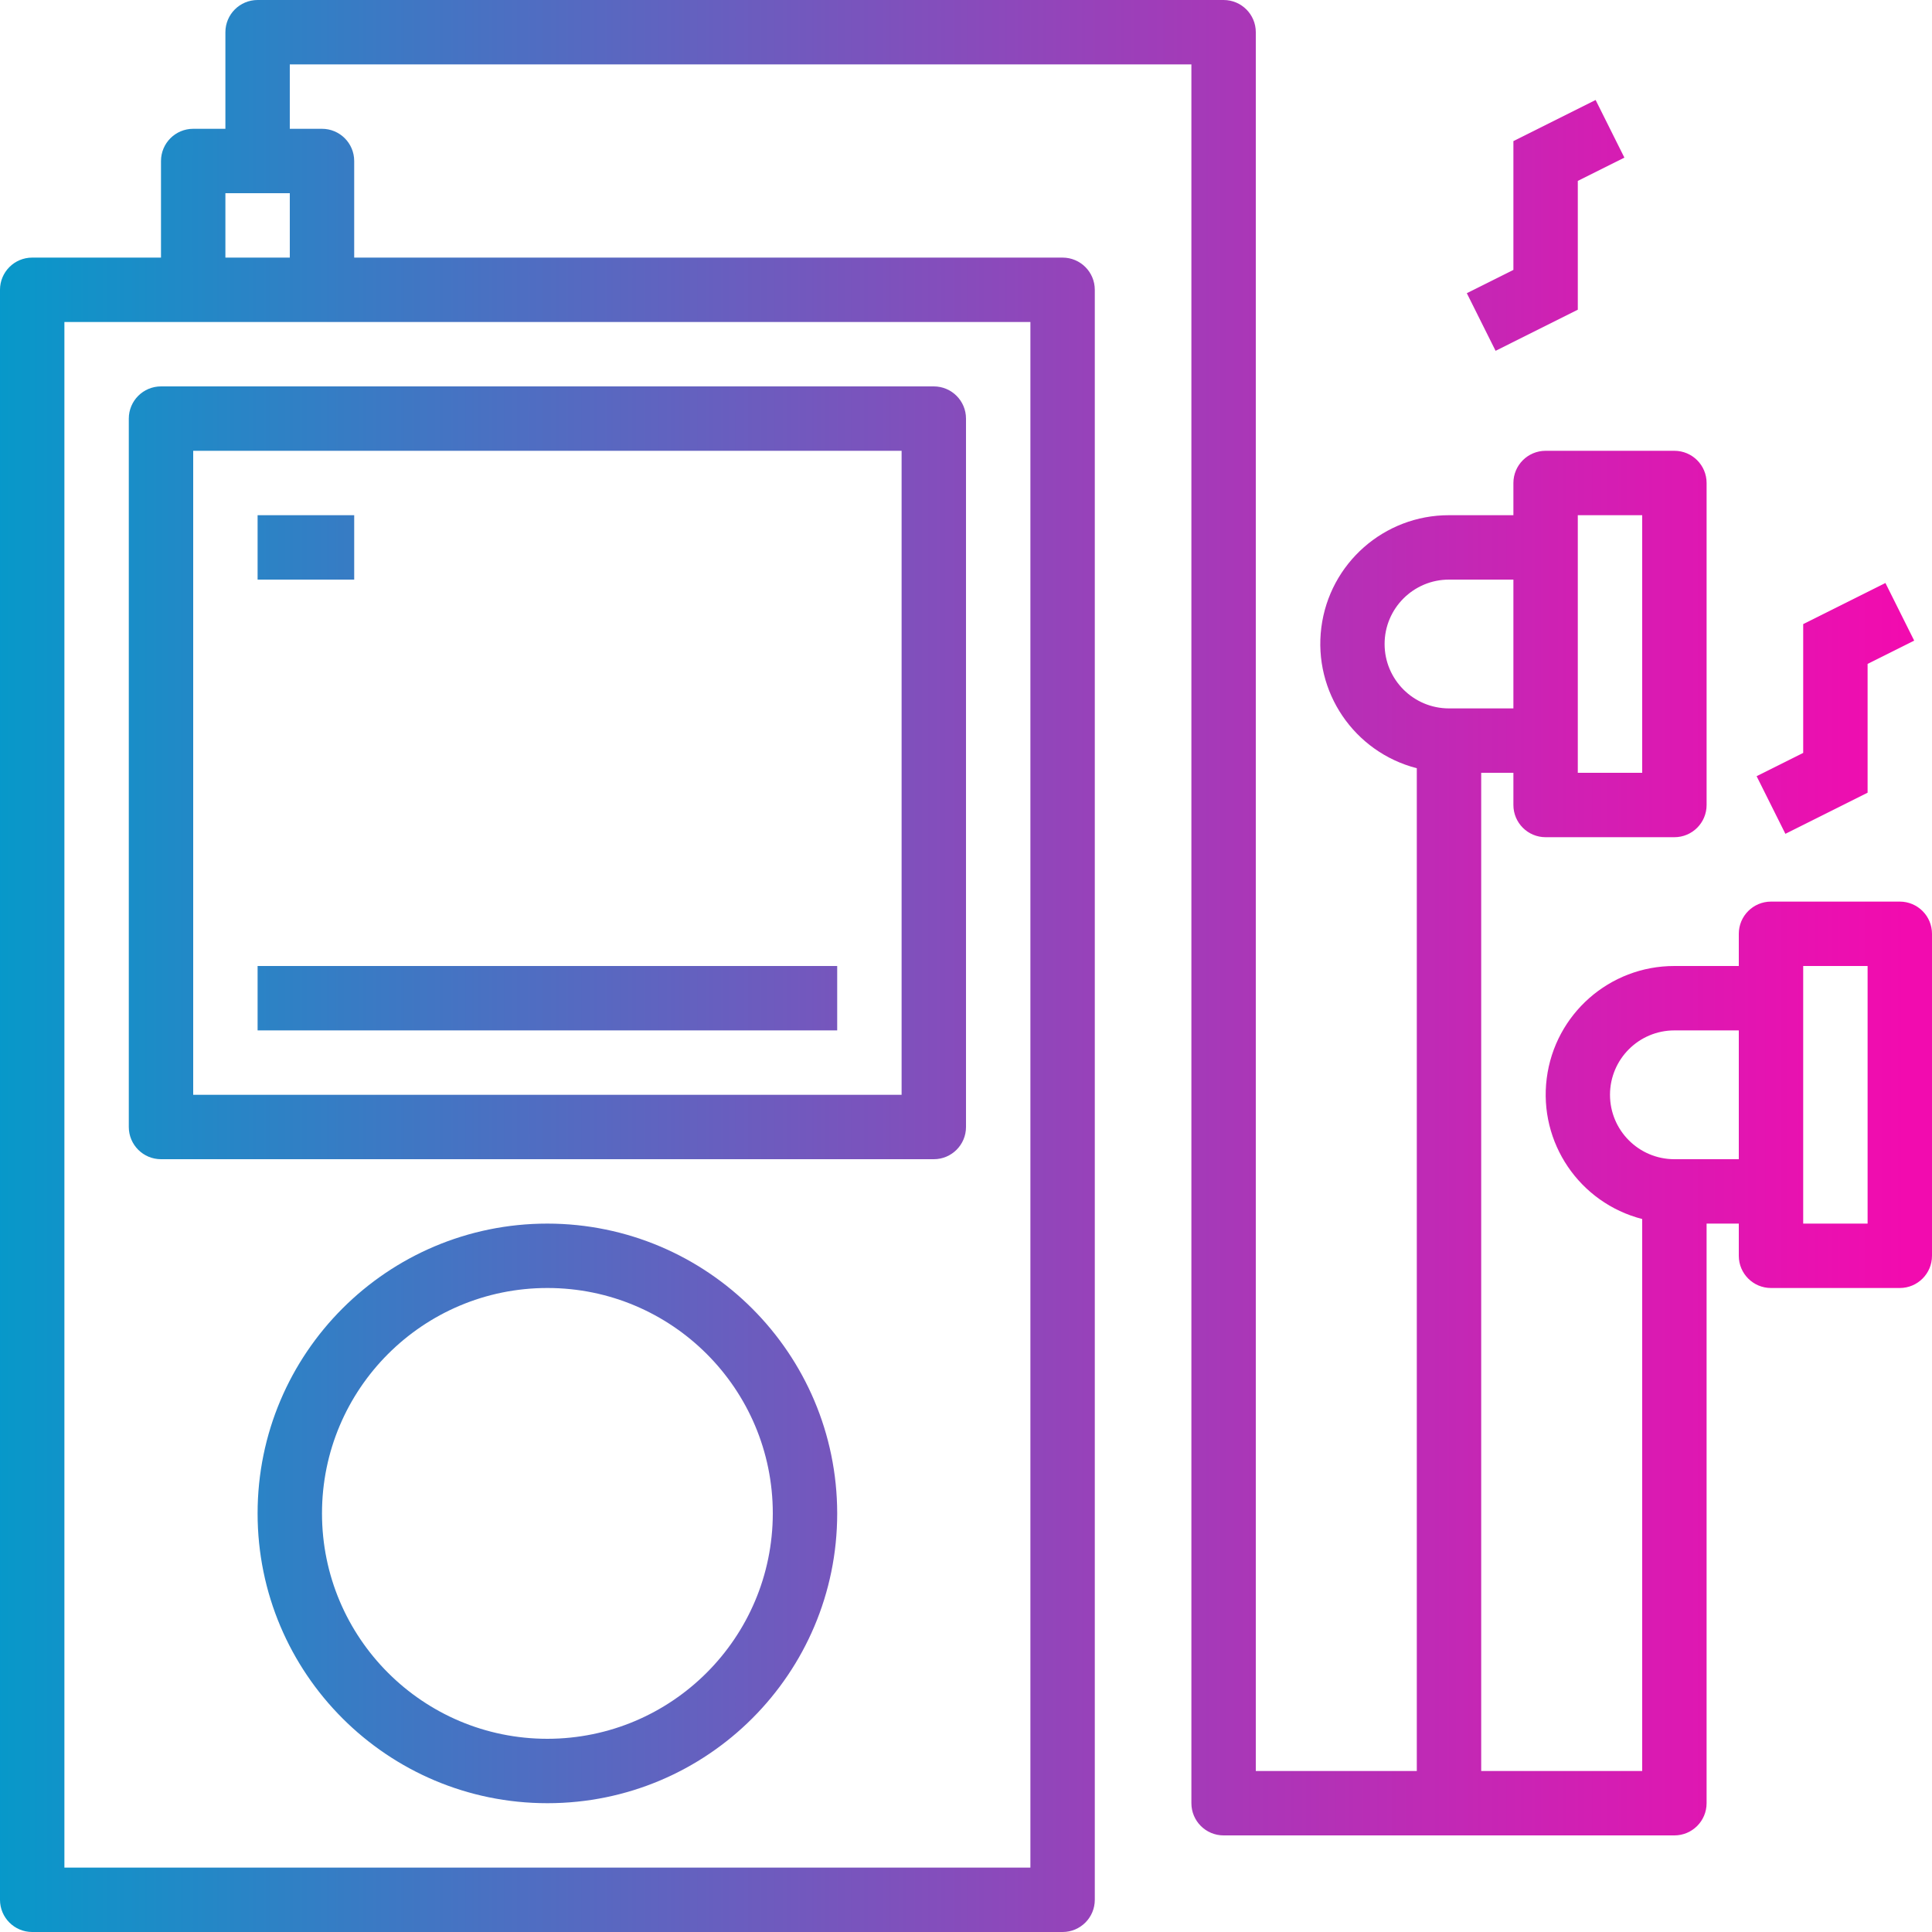
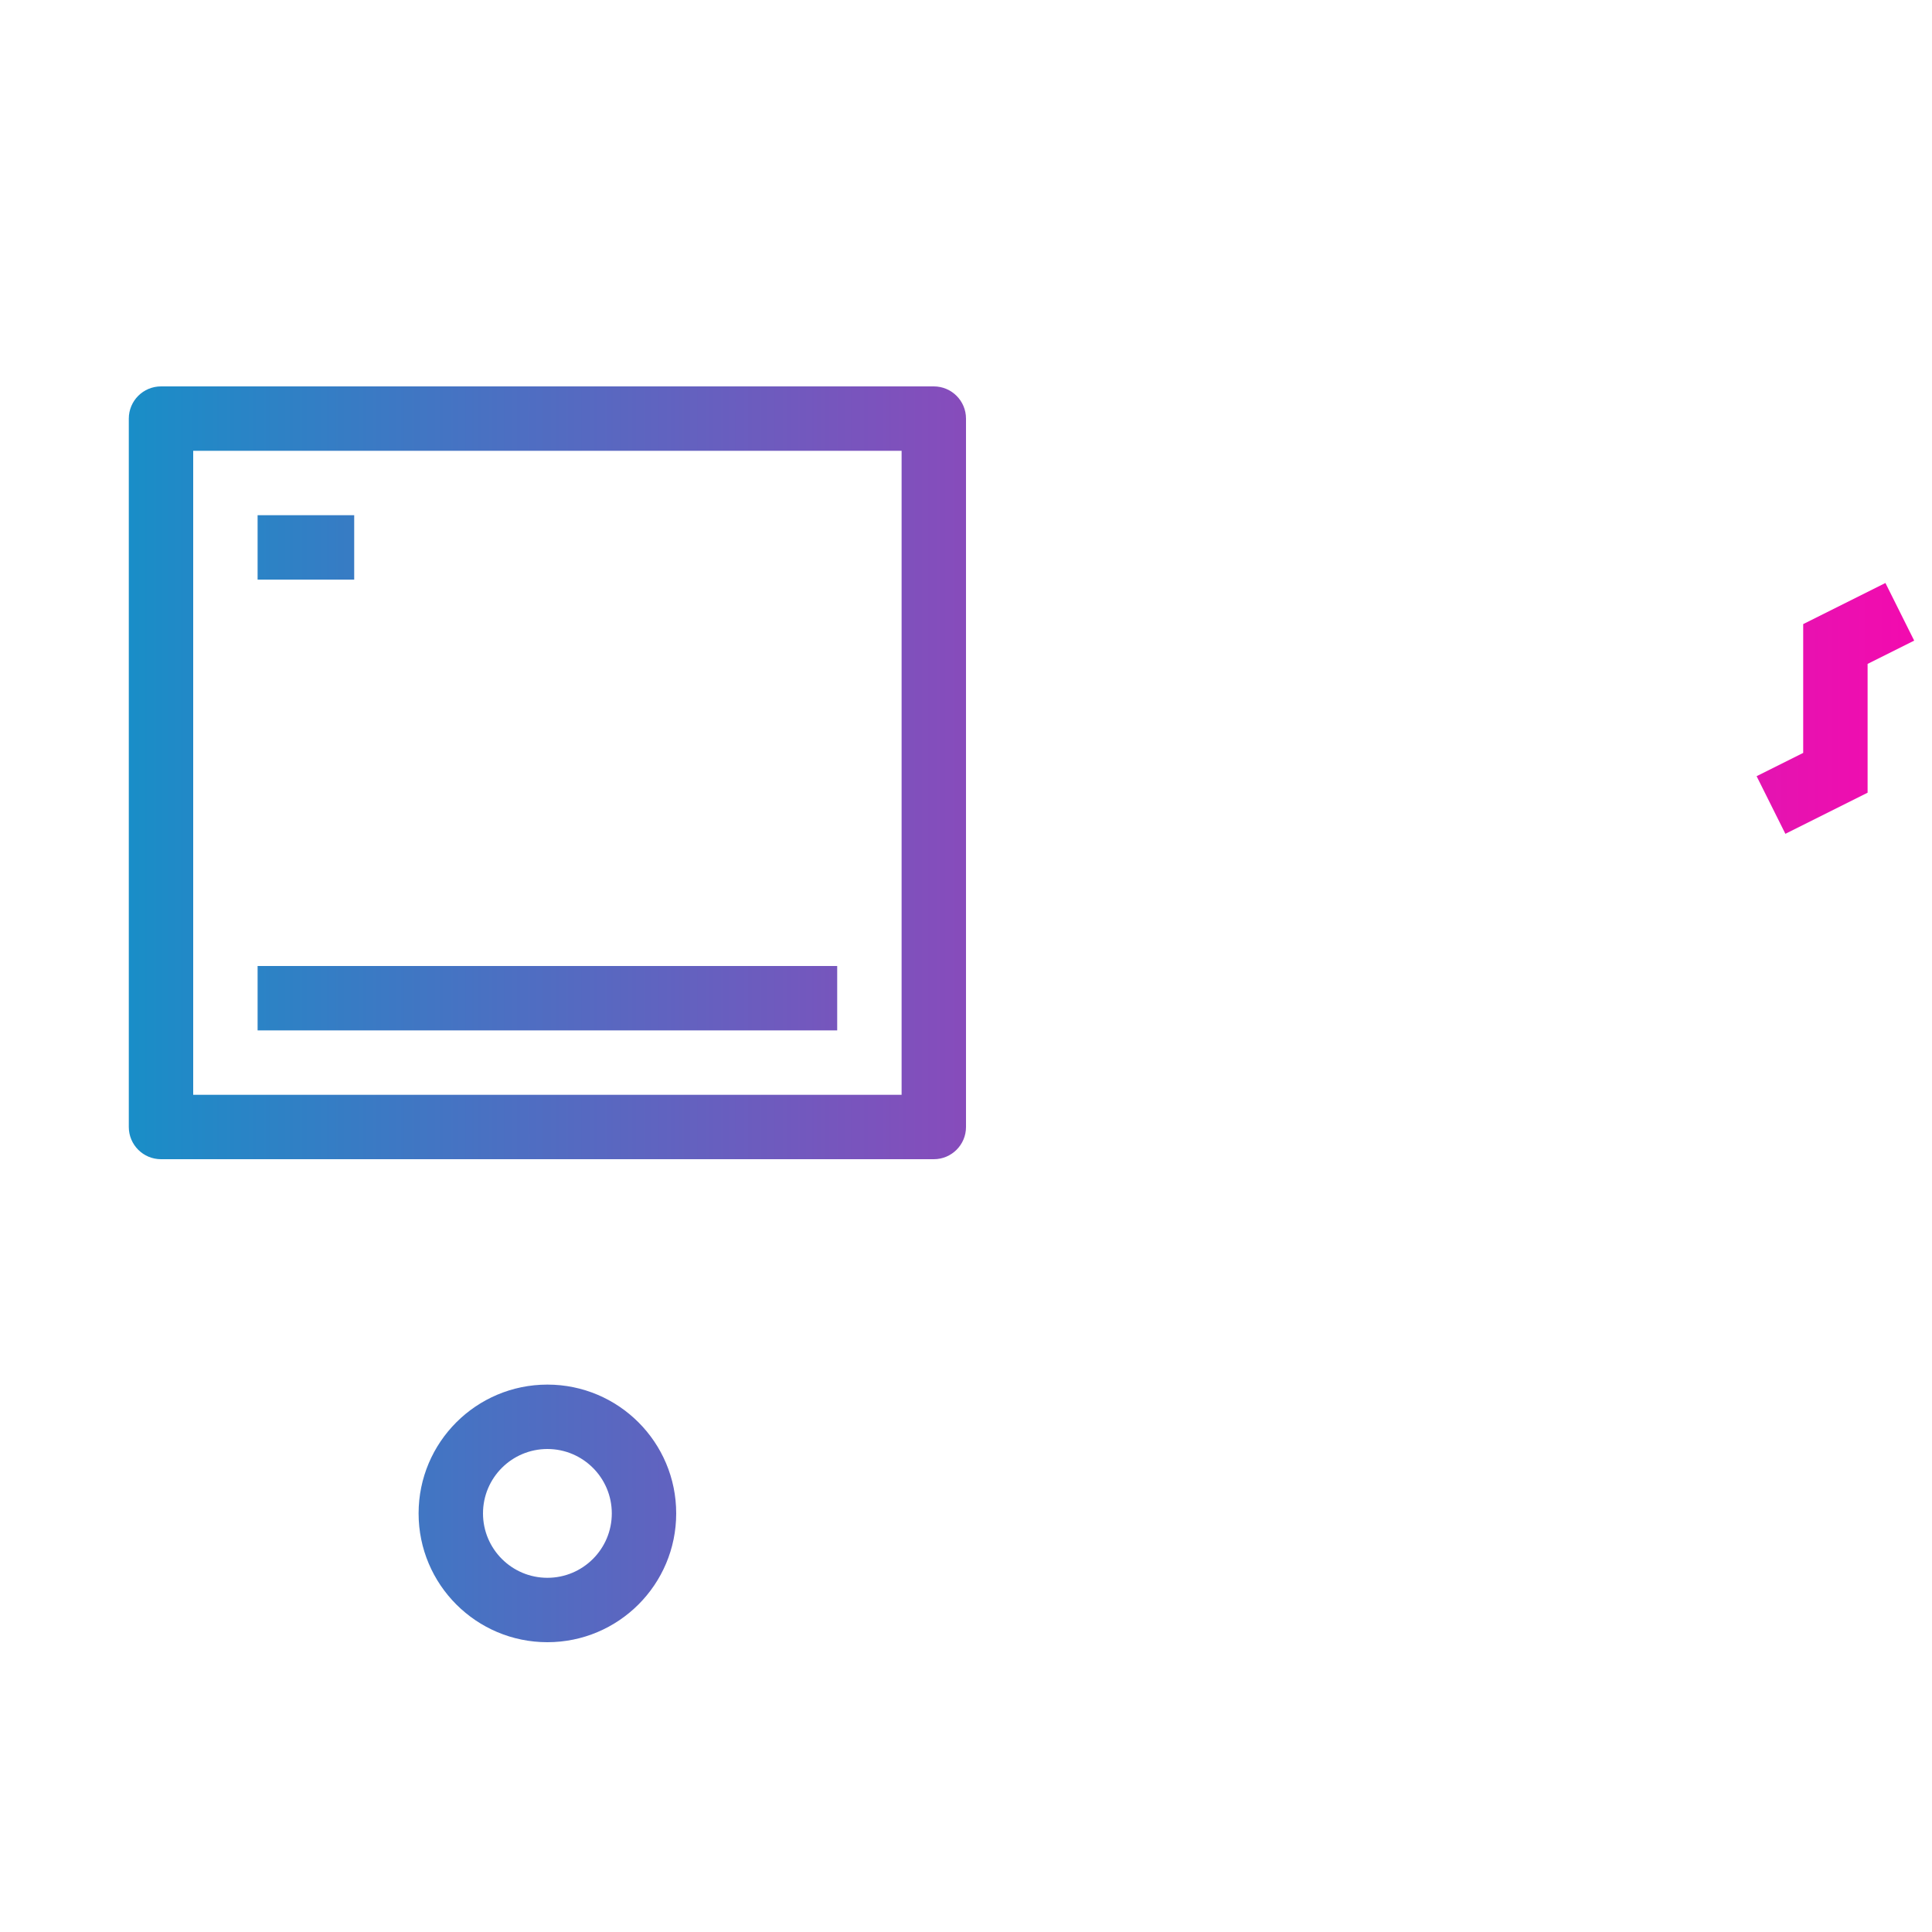
<svg xmlns="http://www.w3.org/2000/svg" xmlns:xlink="http://www.w3.org/1999/xlink" height="480pt" viewBox="0 0 480 480" width="480pt">
  <linearGradient id="a">
    <stop offset="0" stop-color="#039bca" />
    <stop offset=".207" stop-color="#3a7ac4" />
    <stop offset=".598" stop-color="#9c3fb9" />
    <stop offset=".871" stop-color="#da1ab2" />
    <stop offset="1" stop-color="#f20baf" />
  </linearGradient>
  <linearGradient id="b" gradientUnits="userSpaceOnUse" x1="-8" x2="473.664" xlink:href="#a" y1="240" y2="240" />
  <linearGradient id="c" gradientUnits="userSpaceOnUse" x1="-8" x2="473.664" xlink:href="#a" y1="192" y2="192" />
  <linearGradient id="d" gradientUnits="userSpaceOnUse" x1="-8" x2="473.664" xlink:href="#a" y1="376" y2="376" />
  <linearGradient id="e" gradientUnits="userSpaceOnUse" x1="-8" x2="473.664" xlink:href="#a" y1="136" y2="136" />
  <linearGradient id="f" gradientUnits="userSpaceOnUse" x1="-8" x2="473.664" xlink:href="#a" y1="248" y2="248" />
  <linearGradient id="g" gradientUnits="userSpaceOnUse" x1="-8" x2="473.664" xlink:href="#a" y1="56" y2="56" />
  <linearGradient id="h" gradientUnits="userSpaceOnUse" x1="-8" x2="473.664" xlink:href="#a" y1="176" y2="176" />
-   <path d="m472 224h-32c-4.418 0-8 3.582-8 8v8h-16c-16.094-.02-29.688 11.938-31.719 27.906-2.035 15.965 8.133 30.945 23.719 34.957v137.137h-40v-248h8v8c0 4.418 3.582 8 8 8h32c4.418 0 8-3.582 8-8v-80c0-4.418-3.582-8-8-8h-32c-4.418 0-8 3.582-8 8v8h-16c-16.094-.02-29.688 11.938-31.719 27.906-2.035 15.965 8.133 30.945 23.719 34.957v249.137h-40v-432c0-4.418-3.582-8-8-8h-240c-4.418 0-8 3.582-8 8v24h-8c-4.418 0-8 3.582-8 8v24h-32c-4.418 0-8 3.582-8 8v400c0 4.418 3.582 8 8 8h256c4.418 0 8-3.582 8-8v-400c0-4.418-3.582-8-8-8h-176v-24c0-4.418-3.582-8-8-8h-8v-16h224v432c0 4.418 3.582 8 8 8h112c4.418 0 8-3.582 8-8v-144h8v8c0 4.418 3.582 8 8 8h32c4.418 0 8-3.582 8-8v-80c0-4.418-3.582-8-8-8zm-80-96h16v64h-16zm-336-80h16v16h-16zm200 32v384h-240v-384zm88 80c0-8.836 7.164-16 16-16h16v32h-16c-8.836 0-16-7.164-16-16zm88 128h-16c-8.836 0-16-7.164-16-16s7.164-16 16-16h16zm32 16h-16v-64h16zm0 0" fill="url(#b)" />
  <path d="m32 104v176c0 4.418 3.582 8 8 8h192c4.418 0 8-3.582 8-8v-176c0-4.418-3.582-8-8-8h-192c-4.418 0-8 3.582-8 8zm16 8h176v160h-176zm0 0" fill="url(#c)" />
-   <path d="m136 304c-39.766 0-72 32.234-72 72s32.234 72 72 72 72-32.234 72-72c-.047-39.746-32.254-71.953-72-72zm0 128c-30.93 0-56-25.07-56-56s25.07-56 56-56 56 25.07 56 56c-.035 30.914-25.086 55.965-56 56zm0 0" fill="url(#d)" />
  <path d="m136 344c-17.672 0-32 14.328-32 32s14.328 32 32 32 32-14.328 32-32-14.328-32-32-32zm0 48c-8.836 0-16-7.164-16-16s7.164-16 16-16 16 7.164 16 16-7.164 16-16 16zm0 0" fill="url(#d)" />
  <path d="m64 128h24v16h-24zm0 0" fill="url(#e)" />
  <path d="m64 240h144v16h-144zm0 0" fill="url(#f)" />
  <path d="m115.793 222.809c2.355 1.457 5.301 1.59 7.781.352l48-24c2.719-1.352 4.434-4.125 4.434-7.16s-1.715-5.809-4.434-7.16l-48-24c-2.48-1.238-5.426-1.105-7.781.352-2.359 1.461-3.793 4.035-3.793 6.809v48c0 2.773 1.434 5.348 3.793 6.809zm12.207-41.863 22.113 11.055-22.113 11.055zm0 0" fill="url(#c)" />
-   <path d="m392 44.945 11.574-5.785-7.148-14.32-20.426 10.215v32l-11.574 5.785 7.148 14.32 20.426-10.215zm0 0" fill="url(#g)" />
  <path d="m464 196.945v-32l11.574-5.785-7.148-14.32-20.426 10.215v32l-11.574 5.785 7.148 14.32zm0 0" fill="url(#h)" />
</svg>